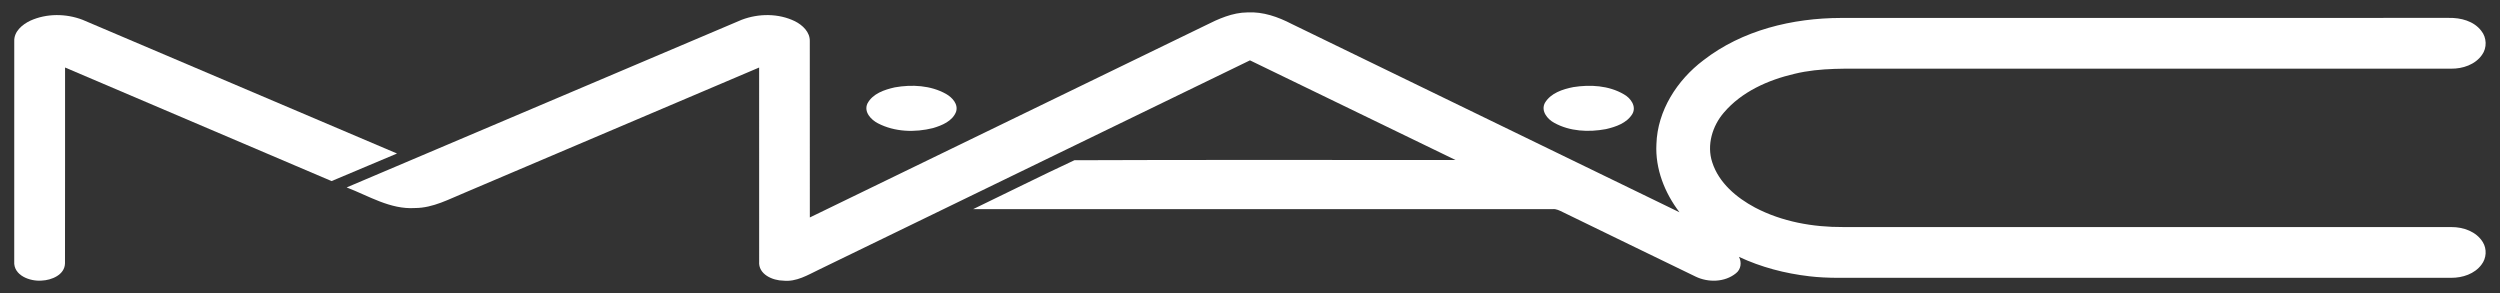
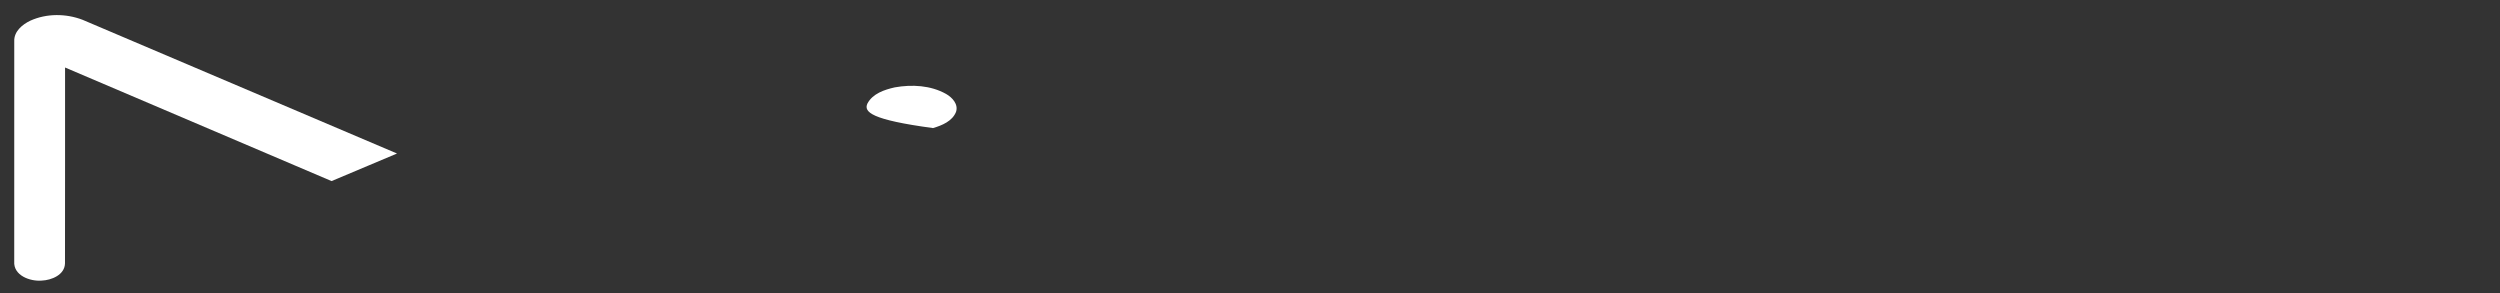
<svg xmlns="http://www.w3.org/2000/svg" width="1024pt" height="120pt" viewBox="0 0 1024 120" version="1.1">
  <rect x="0" y="0" width="1024" height="120" fill="#333333" stroke="none" />
  <g id="#ffffffff">
-     <path fill="#ffffff" opacity="1.00" d=" M 493.59 10.49 C 499.04 7.74 504.80 5.12 511.03 5.08 C 517.38 4.75 523.50 6.92 529.06 9.80 C 582.01 35.52 634.97 61.24 687.92 86.95 C 681.85 79.00 677.93 69.13 678.47 59.01 C 678.89 45.30 686.95 32.82 697.68 24.71 C 713.61 12.33 734.20 7.39 754.10 7.35 C 837.08 7.31 920.05 7.35 1003.03 7.33 C 1007.90 7.23 1013.28 8.59 1016.35 12.65 C 1018.59 15.41 1018.73 19.61 1016.62 22.49 C 1013.82 26.49 1008.70 28.19 1003.99 28.13 C 925.32 28.14 846.66 28.13 768.00 28.13 C 756.97 28.20 745.78 27.60 734.98 30.25 C 724.22 32.77 713.44 37.53 706.13 46.08 C 701.38 51.57 699.01 59.41 701.33 66.47 C 704.03 74.90 711.26 80.95 718.83 85.00 C 729.92 90.83 742.58 93.07 755.02 93.00 C 838.05 93.01 921.08 92.98 1004.11 93.01 C 1008.96 92.98 1014.28 94.83 1016.93 99.13 C 1018.71 101.95 1018.46 105.80 1016.41 108.41 C 1013.59 112.20 1008.67 113.80 1004.09 113.79 C 924.07 113.81 844.04 113.80 764.01 113.80 C 756.36 113.73 748.69 114.08 741.08 113.16 C 731.16 112.00 721.34 109.46 712.28 105.20 C 713.48 107.48 713.11 110.36 711.02 111.95 C 706.46 115.65 699.66 115.79 694.50 113.28 C 676.38 104.48 658.23 95.72 640.12 86.88 C 638.80 86.26 637.48 85.50 635.98 85.66 C 556.85 85.67 477.72 85.67 398.60 85.66 C 412.43 79.01 426.17 72.11 440.08 65.63 C 492.10 65.40 544.15 65.60 596.18 65.53 C 568.12 51.92 540.06 38.32 511.99 24.72 C 453.13 53.28 394.28 81.88 335.42 110.45 C 330.85 112.65 326.20 115.51 320.90 114.96 C 316.47 114.92 310.53 112.36 310.95 107.10 C 310.93 80.62 310.95 54.14 310.94 27.66 C 270.86 44.69 230.80 61.74 190.72 78.77 C 184.02 81.50 177.41 85.20 169.97 85.21 C 159.87 85.85 151.06 80.25 141.99 76.77 C 195.93 53.88 249.88 30.98 303.83 8.09 C 310.76 5.47 318.88 5.42 325.61 8.70 C 328.74 10.27 331.84 13.17 331.69 16.95 C 331.73 40.99 331.69 65.03 331.71 89.07 C 385.67 62.88 439.63 36.69 493.59 10.49 Z" />
    <path fill="#ffffff" opacity="1.00" d=" M 12.44 8.46 C 19.10 5.45 27.01 5.51 33.80 8.10 C 76.74 26.36 119.68 44.62 162.62 62.88 C 153.69 66.66 144.74 70.39 135.81 74.17 C 99.42 58.67 63.04 43.15 26.65 27.65 C 26.63 54.39 26.68 81.13 26.62 107.87 C 26.51 112.58 21.13 114.77 17.08 114.93 C 12.32 115.33 5.43 112.85 5.83 107.07 C 5.83 77.03 5.81 46.98 5.84 16.95 C 5.65 12.93 9.12 10.02 12.44 8.46 Z" />
-     <path fill="#ffffff" opacity="1.00" d=" M 366.52 35.78 C 373.52 34.54 381.19 34.93 387.50 38.47 C 390.03 39.90 392.65 42.70 391.58 45.85 C 390.06 49.66 385.83 51.37 382.17 52.46 C 374.76 54.32 366.48 54.08 359.61 50.51 C 356.76 49.04 353.73 45.85 355.29 42.42 C 357.44 38.33 362.28 36.73 366.52 35.78 Z" />
-     <path fill="#ffffff" opacity="1.00" d=" M 644.41 35.68 C 651.35 34.58 658.94 35.00 665.13 38.62 C 667.87 40.12 670.42 43.54 668.61 46.69 C 666.33 50.43 661.83 51.96 657.78 52.89 C 650.72 54.21 642.99 53.85 636.61 50.31 C 633.80 48.80 631.06 45.45 632.78 42.16 C 635.17 38.11 640.06 36.55 644.41 35.68 Z" />
+     <path fill="#ffffff" opacity="1.00" d=" M 366.52 35.78 C 373.52 34.54 381.19 34.93 387.50 38.47 C 390.03 39.90 392.65 42.70 391.58 45.85 C 390.06 49.66 385.83 51.37 382.17 52.46 C 356.76 49.04 353.73 45.85 355.29 42.42 C 357.44 38.33 362.28 36.73 366.52 35.78 Z" />
  </g>
</svg>